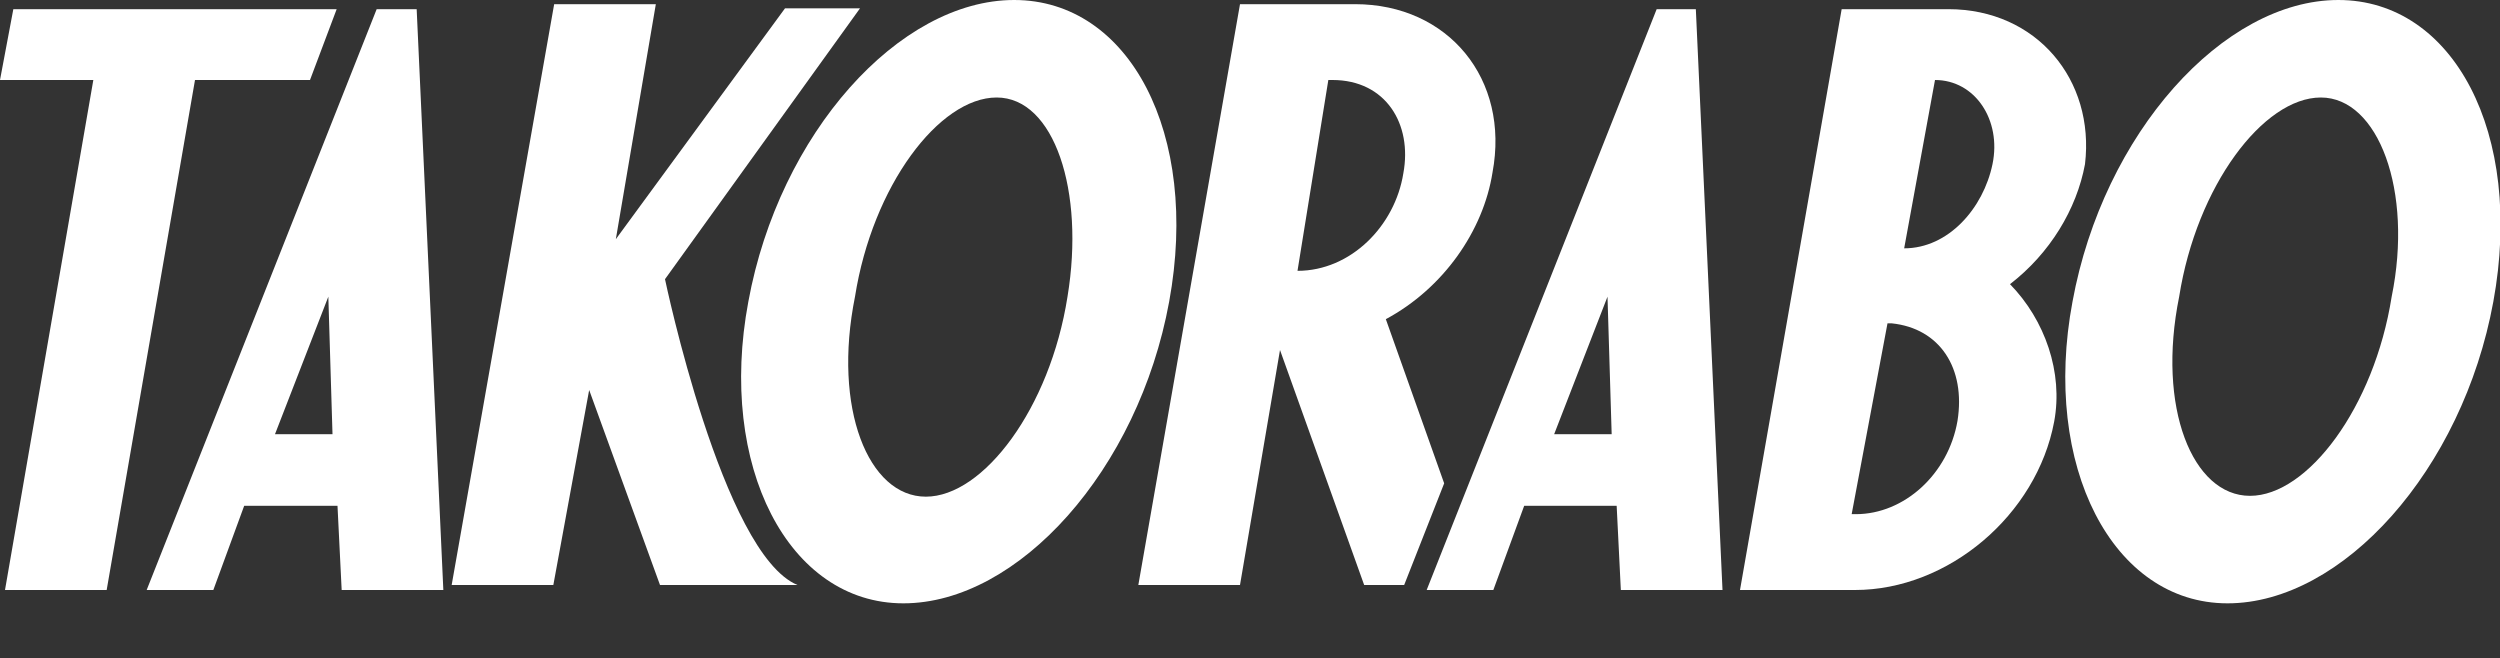
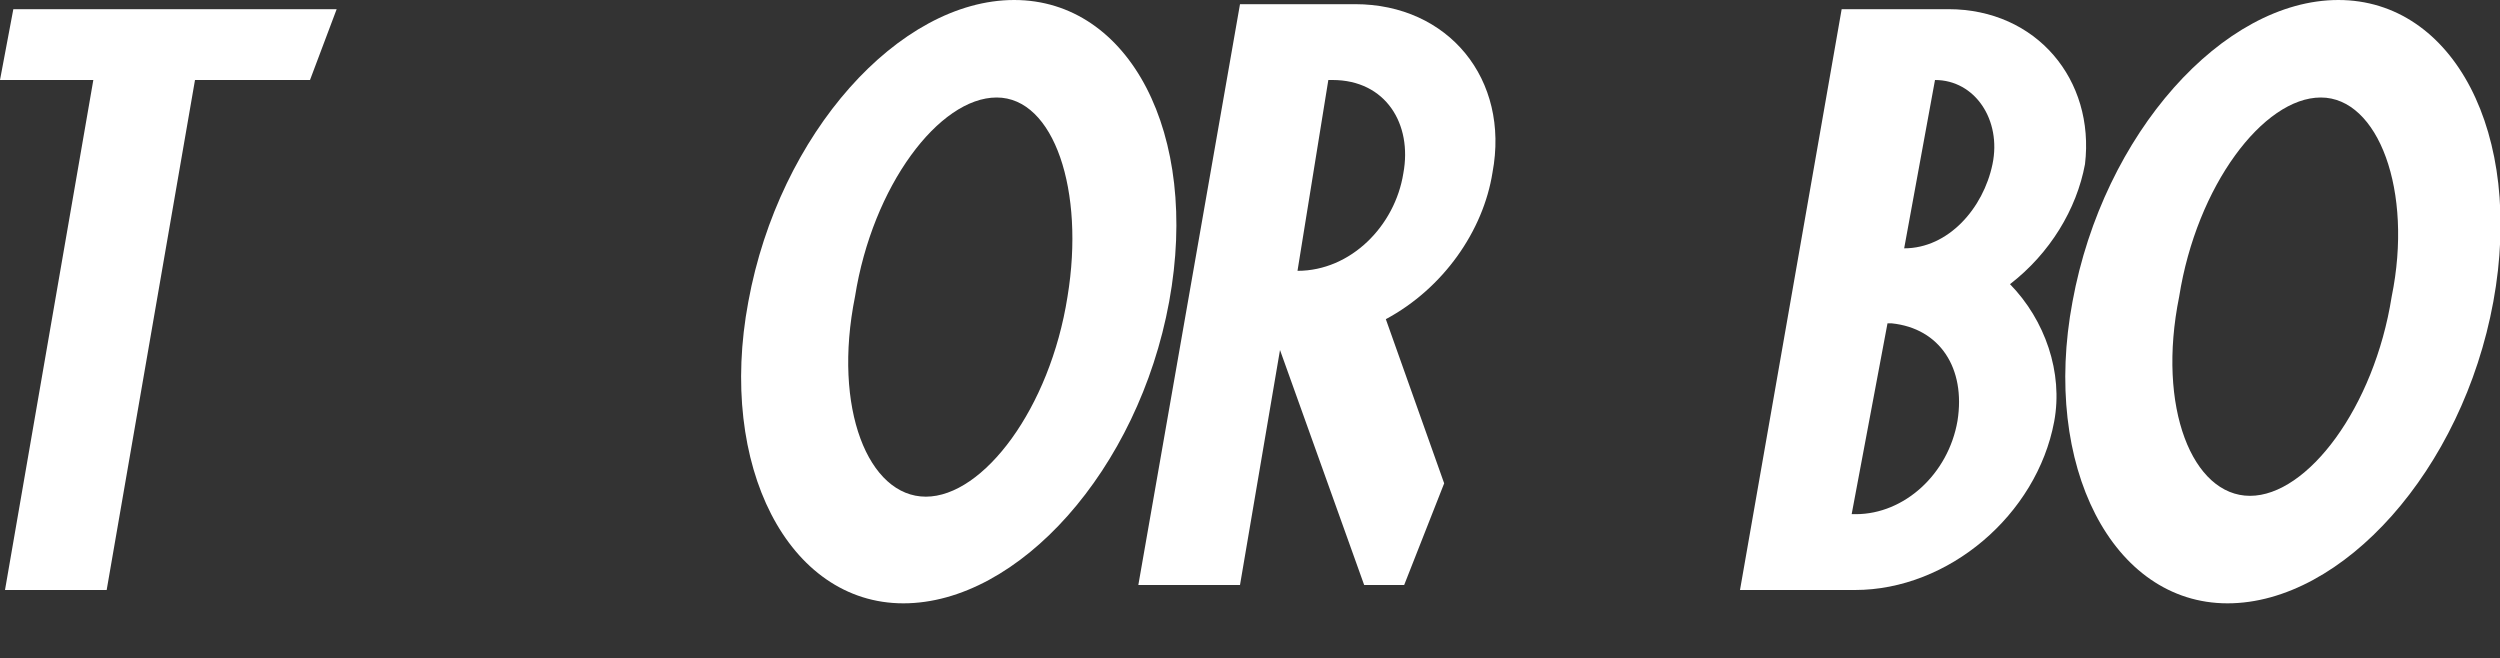
<svg xmlns="http://www.w3.org/2000/svg" version="1.1" id="Livello_1" x="0px" y="0px" viewBox="0 0 300 79" style="enable-background:new 0 0 300 79;" xml:space="preserve">
  <rect x="0" y="0" width="300" height="79" fill="#333333" stroke="none" />
  <style type="text/css">
	.st0{fill:#FFFFFF;}
</style>
  <g id="XMLID_3_">
-     <path id="XMLID_23_" class="st0" d="M45.2,1.1L17.6,70.8h8l3.7-10.1h11.2L41,70.8h12.2L50,1.1H45.2z M33,52.1l6.4-16.5l0.5,16.5H33   z" />
    <polygon id="XMLID_22_" class="st0" points="37.2,9.6 40.4,1.1 1.6,1.1 0,9.6 11.2,9.6 0.6,70.8 12.8,70.8 23.4,9.6  " />
-     <path id="XMLID_19_" class="st0" d="M198.8,1.1l-27.6,69.7h8l3.7-10.1H194l0.5,10.1h12.2l-3.2-69.7H198.8z M186.5,52.1l6.4-16.5   l0.5,16.5H186.5z" />
    <path id="XMLID_15_" class="st0" d="M233.8,1.1h-12.8l-12.2,69.7h13.8c11.2,0,21.8-9,23.9-20.2c1.1-5.9-1.1-12.2-5.3-16.5   c4.8-3.7,8-9,9-14.4C251.4,9.6,244.4,1.1,233.8,1.1z M234.9,50.5c-1.1,6.4-6.4,11.2-12.2,11.2h-0.5l4.3-22.9h0.5   C232.8,39.4,235.9,44.2,234.9,50.5z M239.1,19.7c-1.1,5.3-5.3,10.1-10.6,10.1l0,0l3.7-20.2l0,0C237,9.6,240.2,14.4,239.1,19.7z" />
    <g id="XMLID_11_">
      <path id="XMLID_12_" class="st0" d="M166.3,38.3c6.9-3.7,11.7-10.6,12.8-17.6c2.1-11.2-5.3-20.2-16.5-20.2h-13.8l-12.2,69.7h12.2    l4.8-28.2l10.1,28.2h4.8l4.8-12.2L166.3,38.3z M155.7,32.5L155.7,32.5l3.7-22.9h0.5c6.4,0,9.6,5.3,8.5,11.2    C167.4,27.1,162.1,32.5,155.7,32.5z" />
    </g>
-     <path id="XMLID_10_" class="st0" d="M95.7,70.2c-9-3.7-15.9-36.7-15.9-36.7l23.4-32.5h-9L73.9,28.7l4.8-28.2H66.5L54.2,70.2h12.2   l4.3-23.4l8.5,23.4L95.7,70.2L95.7,70.2z" />
    <path id="XMLID_7_" class="st0" d="M121.7,0c-13.8,0-28.2,16-31.9,36.2c-3.7,19.7,4.8,36.2,18.6,36.2s28.2-16,31.9-36.2   C144,16,135.5,0,121.7,0z M128.1,35.6C126,49,118,59.6,111.1,59.6S99.9,49,102.6,35.6c2.1-13.3,10.1-23.9,17-23.9   S130.2,22.9,128.1,35.6z" />
    <path id="XMLID_4_" class="st0" d="M280.6,0c-13.8,0-28.2,16-31.9,36.2c-3.7,19.7,4.8,36.2,18.6,36.2c13.8,0,28.2-16,31.9-36.2   S294.4,0,280.6,0z M287,35.6c-2.1,13.3-10.1,23.9-17,23.9c-6.9,0-11.2-10.6-8.5-23.9c2.1-13.3,10.1-23.9,17-23.9   C285.4,11.7,289.6,22.9,287,35.6z" />
  </g>
</svg>